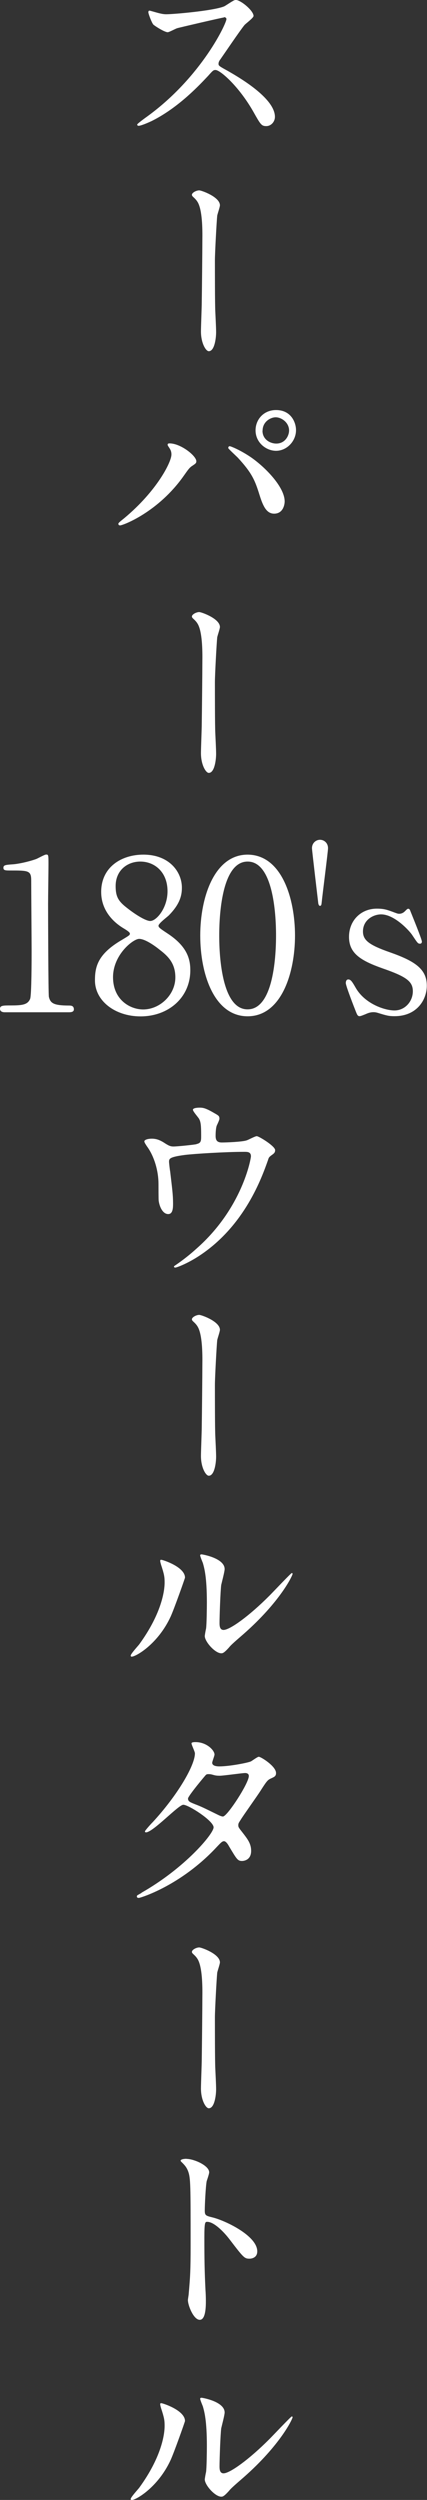
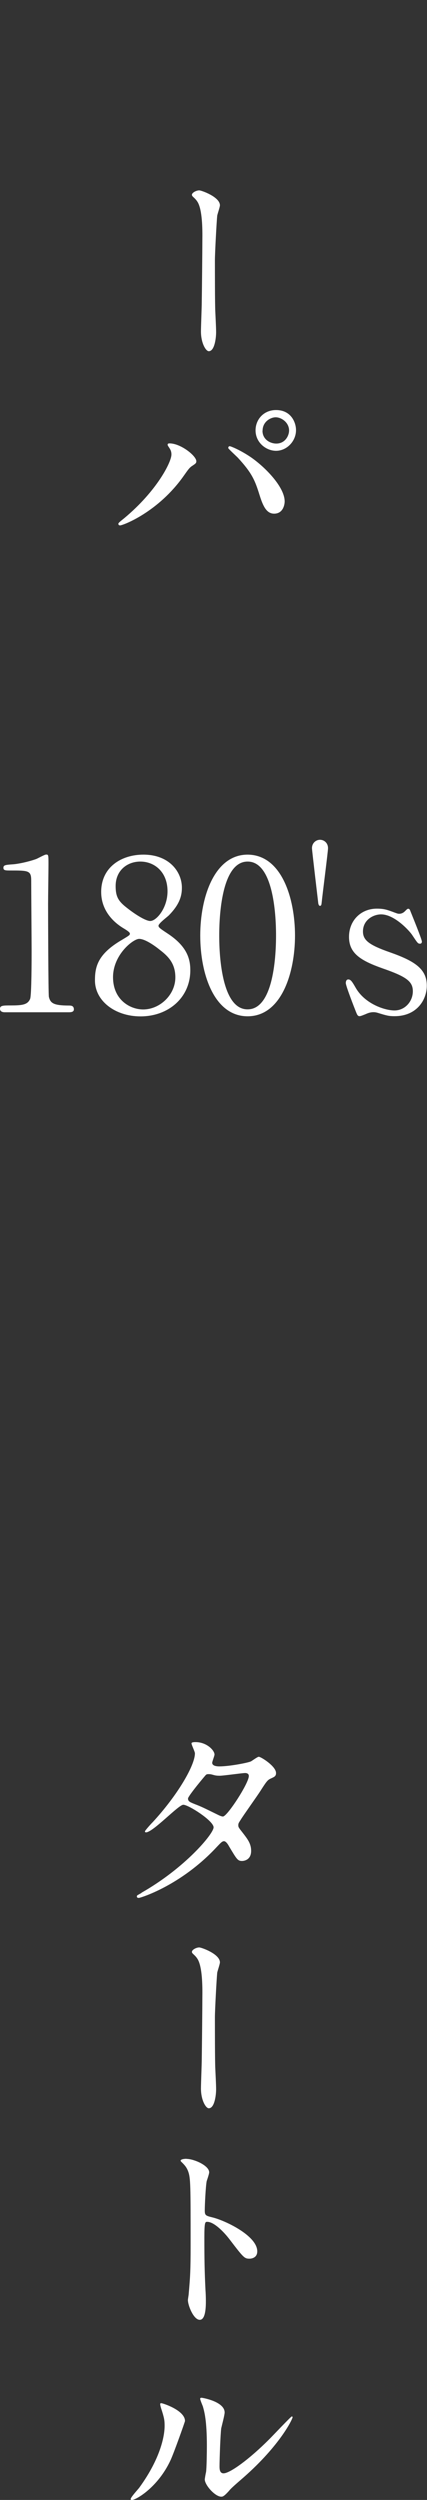
<svg xmlns="http://www.w3.org/2000/svg" id="_レイヤー_2" data-name="レイヤー 2" viewBox="0 0 42.54 248.99">
  <rect x="0" y="0" width="42.54" height="248.99" fill="#333333" stroke="none" />
  <defs>
    <style>
      .cls-1 {
        fill: #fff;
      }
    </style>
  </defs>
  <g id="_ウールシルクキャメルパンツ" data-name="ウールシルクキャメルパンツ">
    <g>
-       <path class="cls-1" d="M22.31,1.74c-.15,0-4.56,1.03-4.66,1.07-.15.04-.8.4-.94.4-.32,0-1.3-.63-1.43-.76-.15-.15-.5-1.07-.5-1.22,0-.1.02-.17.13-.17.02,0,.48.13.55.15.65.19.9.21,1.11.21.71,0,4.66-.34,5.75-.78.19-.08.96-.65,1.15-.65.5,0,1.79,1.07,1.79,1.6,0,.19-.78.76-.9.9-.42.5-2.08,2.96-2.42,3.44-.08.1-.17.25-.17.42,0,.19.04.23.92.71.95.55,4.7,2.67,4.7,4.58,0,.48-.38.92-.86.92s-.57-.15-1.3-1.45c-1.45-2.54-3.3-4.14-3.76-4.14-.21,0-.27.06-.74.59-.74.78-2.88,3.13-5.61,4.49-.57.27-1.13.48-1.3.48-.04,0-.15,0-.15-.13,0-.08.84-.69.97-.78,5.48-3.97,7.98-9.41,7.92-9.74-.04-.17-.21-.17-.25-.17Z" />
      <path class="cls-1" d="M21.91,20.45c0,.17-.25.88-.27,1.03-.06.57-.23,3.74-.23,4.45,0,1.01,0,4.35.04,5.12.02.5.08,1.55.08,2.04,0,.57-.15,1.89-.73,1.89-.29,0-.78-.8-.78-1.97,0-.44.08-2.44.08-2.86.02-1.36.06-5.21.06-6.19.02-1.3-.02-3-.44-3.78-.13-.23-.25-.36-.5-.59-.04-.04-.1-.1-.1-.19,0-.21.44-.44.73-.44.21,0,2.06.65,2.06,1.49Z" />
      <path class="cls-1" d="M16.85,44.58c-.13-.19-.15-.23-.15-.29,0-.1.08-.13.19-.13,1.11,0,2.67,1.24,2.67,1.78,0,.19-.1.25-.38.44-.31.19-.44.4-.86.99-2.54,3.63-6.07,4.96-6.36,4.96-.13,0-.17-.1-.17-.15,0-.08.06-.15.59-.57,3.23-2.69,4.7-5.58,4.7-6.34,0-.34-.11-.5-.23-.69ZM22.88,44.44c.11,0,1.05.38,2.1,1.09,1.49,1.03,3.38,3,3.38,4.41,0,.31-.15,1.22-1.05,1.22-.76,0-1.11-.76-1.45-1.85-.46-1.47-.74-2.18-2.18-3.74-.15-.15-.94-.88-.94-.94,0-.1.04-.19.15-.19ZM29.49,42.84c0,1.11-.92,2.06-1.99,2.06-.97,0-2.04-.8-2.04-2.04,0-1.07.8-2.02,2.04-2.02,1.53,0,1.99,1.28,1.99,1.99ZM26.15,42.9c0,.88.78,1.28,1.37,1.28.9,0,1.28-.8,1.28-1.3,0-.8-.76-1.32-1.34-1.32-.48,0-1.3.42-1.3,1.34Z" />
-       <path class="cls-1" d="M21.91,62.45c0,.17-.25.88-.27,1.03-.06.57-.23,3.74-.23,4.45,0,1.01,0,4.35.04,5.12.02.5.08,1.55.08,2.04,0,.57-.15,1.89-.73,1.89-.29,0-.78-.8-.78-1.97,0-.44.08-2.44.08-2.86.02-1.36.06-5.21.06-6.19.02-1.3-.02-3-.44-3.78-.13-.23-.25-.36-.5-.59-.04-.04-.1-.1-.1-.19,0-.21.44-.44.73-.44.21,0,2.06.65,2.06,1.49Z" />
      <path class="cls-1" d="M.48,100.82c-.46,0-.48-.27-.48-.34,0-.34.31-.34,1.07-.34,1.13,0,1.68-.06,1.93-.65.15-.36.15-4.05.15-4.79,0-1.01-.04-5.9-.04-7.01,0-.99-.29-.99-2.06-.99-.5,0-.71,0-.71-.27s.21-.29.86-.34c.5-.02,1.55-.23,2.37-.52.15-.04.86-.46,1.03-.46.23,0,.23.06.23,1.01,0,.57-.04,3.28-.04,3.91,0,.97.02,9.03.08,9.26.15.61.44.86,1.99.86.19,0,.5,0,.5.38,0,.29-.34.29-.53.29H.48Z" />
      <path class="cls-1" d="M12.1,93.64c.76-.46.84-.5.84-.65,0-.1-.13-.23-.61-.52-.61-.36-2.25-1.49-2.25-3.63,0-2.48,2.02-3.72,4.2-3.72,2.64,0,3.86,1.78,3.84,3.32,0,.84-.27,1.68-1.3,2.73-.15.15-1.03.8-1.03,1.03,0,.17.17.29.88.76,1.93,1.26,2.29,2.5,2.29,3.67,0,2.73-2.18,4.6-4.96,4.6-2.52,0-4.54-1.53-4.54-3.59,0-1.34.27-2.6,2.62-3.99ZM15.94,94.62c-.23-.19-1.39-1.11-2.08-1.11-.59,0-2.6,1.57-2.6,3.82s1.7,3.21,3,3.21c1.68,0,3.21-1.47,3.21-3.19,0-1.34-.65-2.06-1.53-2.73ZM12.68,90.45c.8.63,1.83,1.28,2.29,1.28.61,0,1.72-1.28,1.72-2.96,0-1.93-1.3-2.96-2.71-2.96-1.28,0-2.46.86-2.46,2.44,0,1.09.29,1.53,1.16,2.2Z" />
      <path class="cls-1" d="M24.67,101.22c-3.32,0-4.72-4.18-4.72-8.04s1.43-8.06,4.72-8.06c3.4.02,4.72,4.37,4.72,8.06s-1.34,8.04-4.72,8.04ZM24.67,85.81c-2.79,0-2.83,6.3-2.83,7.37,0,.86,0,7.37,2.83,7.35,2.79,0,2.83-6.26,2.83-7.35,0-.88,0-7.37-2.83-7.37Z" />
      <path class="cls-1" d="M31.71,89.98c-.08-.69-.63-5.31-.63-5.5,0-.52.4-.84.8-.84s.8.31.8.84c0,.31-.55,4.58-.63,5.38-.02.17-.02.36-.17.36-.12,0-.15-.17-.17-.23Z" />
      <path class="cls-1" d="M39.37,90.91c.17.06.25.1.4.1.27,0,.46-.13.61-.29.15-.15.21-.21.29-.21.12,0,.17.1.23.27.19.48,1.13,2.77,1.13,3,0,.1-.04.21-.19.21-.21,0-.25-.08-.76-.84-.25-.4-1.76-2.08-3.11-2.08-.78,0-1.81.55-1.81,1.7,0,.86.57,1.34,2.69,2.08,2.44.86,3.67,1.64,3.67,3.32,0,1.41-.99,3.04-3.21,3.04-.57,0-.8-.06-1.7-.34-.13-.04-.27-.06-.4-.06-.29,0-.5.08-.63.13-.4.17-.65.27-.76.27-.19,0-.25-.17-.36-.44-.19-.48-1.01-2.58-1.01-2.86,0-.13.04-.36.25-.36.25,0,.4.25.74.84.92,1.6,2.9,2.25,3.86,2.25,1.03,0,1.83-.88,1.83-1.91,0-.97-.61-1.45-3.04-2.29-2.2-.78-3.32-1.51-3.32-3.13s1.18-2.81,2.77-2.81c.71,0,1.01.1,1.8.4Z" />
-       <path class="cls-1" d="M19.56,113.95c.48-.1.48-.31.48-.86,0-1.01-.04-1.36-.21-1.66-.08-.15-.61-.73-.61-.9,0-.19.5-.21.65-.21.34,0,.59.02,1.49.55.44.25.5.29.5.57,0,.1-.21.55-.25.63-.11.23-.13.8-.13,1.05,0,.36.08.67.61.67.48,0,2.04-.06,2.48-.21.15-.04.84-.42,1.01-.42.21,0,1.83.99,1.83,1.39,0,.21-.08.29-.21.4-.38.27-.42.31-.5.59-.63,1.78-2.31,6.51-6.78,9.49-1.2.8-2.31,1.22-2.46,1.22-.06,0-.13-.04-.13-.08s.02-.08.17-.17c.73-.5,1.43-1.05,2.1-1.66,4.54-4.01,5.4-8.92,5.4-9.18,0-.44-.36-.44-.65-.44-1.87,0-4.96.19-5.94.31-1.57.21-1.57.38-1.57.71,0,.06.08.82.11.92.19,1.64.29,2.31.29,3.19,0,.4,0,1.07-.48,1.07-.53,0-.86-.69-.95-1.32-.02-.1-.02-1.51-.02-1.68,0-1.26-.4-2.73-1.16-3.76-.08-.13-.25-.36-.25-.48,0-.17.38-.27.74-.27.44,0,.78.13,1.16.36.52.34.69.42,1.01.42.34,0,1.85-.15,2.29-.23Z" />
-       <path class="cls-1" d="M21.91,132.45c0,.17-.25.88-.27,1.03-.06.57-.23,3.74-.23,4.45,0,1.01,0,4.35.04,5.12.02.5.08,1.55.08,2.04,0,.57-.15,1.89-.73,1.89-.29,0-.78-.8-.78-1.97,0-.44.08-2.44.08-2.86.02-1.36.06-5.21.06-6.19.02-1.3-.02-3-.44-3.78-.13-.23-.25-.36-.5-.59-.04-.04-.1-.1-.1-.19,0-.21.44-.44.73-.44.21,0,2.06.65,2.06,1.49Z" />
-       <path class="cls-1" d="M17,161.01c-1.26,2.73-3.46,3.99-3.88,3.99-.08,0-.1-.06-.1-.1,0-.17.67-.9.84-1.11,2.31-3.17,2.54-5.46,2.54-6.15,0-.55-.02-.78-.36-1.81-.04-.15-.08-.27-.08-.38,0-.06.02-.1.1-.1.15,0,2.37.71,2.37,1.78,0,.06-1.07,3.09-1.43,3.88ZM20.4,162.96c0-.1.1-.65.13-.76.06-.4.08-2.06.08-2.58,0-2.56-.25-3.42-.4-3.95-.04-.1-.27-.65-.27-.76,0-.08.08-.1.13-.1.1,0,2.31.38,2.31,1.47,0,.25-.29,1.34-.34,1.57-.08.57-.17,3.11-.17,3.8,0,.27.02.69.4.69.63,0,2.56-1.39,4.58-3.42.36-.36,2.14-2.25,2.22-2.25.04,0,.08.04.08.08,0,.17-1.22,2.77-4.89,6-1.09.94-1.3,1.15-1.45,1.34-.36.4-.55.55-.69.57-.61.1-1.72-1.13-1.72-1.72Z" />
      <path class="cls-1" d="M14.1,188.51c4.3-2.44,7.18-5.86,7.18-6.51s-2.5-2.25-3.02-2.25c-.48,0-3.02,2.75-3.72,2.75-.08,0-.1-.06-.1-.1,0-.08.65-.8.76-.9,2.5-2.71,4.22-5.67,4.22-6.87,0-.17-.34-.84-.34-.99,0-.13.27-.13.4-.13,1.11,0,1.89.82,1.89,1.24,0,.13-.23.69-.23.82,0,.31.44.36.71.36,1.01,0,2.86-.36,3.15-.5.12-.06.65-.46.78-.46.21,0,1.72.94,1.72,1.62,0,.31-.15.38-.53.55-.31.15-.4.25-1.03,1.24-.29.46-1.72,2.46-1.97,2.88-.19.29-.23.36-.23.52,0,.19.02.23.4.71.5.65.88,1.11.88,1.85,0,.97-.8,1.01-.9,1.01-.44,0-.52-.15-1.32-1.49-.04-.08-.27-.48-.48-.48-.19,0-.32.15-.74.59-3.57,3.84-7.6,5.06-7.75,5.06-.04,0-.23,0-.19-.19.02-.08.06-.08.46-.31ZM24.79,176.88c0-.23-.21-.29-.36-.29-.32,0-2.16.27-2.54.27-.27,0-.42-.02-.63-.08-.21-.06-.29-.08-.5-.08-.06,0-.17,0-.25.08-.02,0-1.78,2.1-1.78,2.35,0,.29.19.36.71.57.65.25.82.34,2.31,1.07.08.04.36.17.48.15.46-.08,2.56-3.32,2.56-4.03Z" />
      <path class="cls-1" d="M21.91,195.45c0,.17-.25.88-.27,1.03-.06.57-.23,3.74-.23,4.45,0,1.01,0,4.35.04,5.12.02.5.08,1.55.08,2.04,0,.57-.15,1.89-.73,1.89-.29,0-.78-.8-.78-1.97,0-.44.08-2.44.08-2.86.02-1.36.06-5.21.06-6.19.02-1.3-.02-3-.44-3.78-.13-.23-.25-.36-.5-.59-.04-.04-.1-.1-.1-.19,0-.21.44-.44.73-.44.21,0,2.06.65,2.06,1.49Z" />
      <path class="cls-1" d="M18.57,215.02c.76,0,2.27.67,2.27,1.34,0,.15-.21.76-.25.88-.1.52-.19,2.39-.19,2.92,0,.46.08.52.69.67,1.28.29,4.54,1.83,4.54,3.4,0,.69-.65.73-.76.73-.52,0-.59-.08-1.99-1.91-.59-.78-1.57-1.76-2.23-1.76-.21,0-.29,0-.29,1.55,0,2.23.02,3.34.11,5.23.02.23.04.76.04,1.07,0,.52,0,1.91-.61,1.91s-1.18-1.43-1.18-1.97c0-.08.08-.52.08-.61.15-1.74.19-2.29.19-4.87,0-6,0-6.68-.25-7.35-.17-.44-.38-.65-.71-.97l-.04-.08c.02-.19.57-.19.59-.19Z" />
      <path class="cls-1" d="M17,245.01c-1.26,2.73-3.46,3.99-3.88,3.99-.08,0-.1-.06-.1-.1,0-.17.67-.9.84-1.11,2.31-3.17,2.54-5.46,2.54-6.15,0-.55-.02-.78-.36-1.81-.04-.15-.08-.27-.08-.38,0-.06.02-.1.1-.1.15,0,2.37.71,2.37,1.78,0,.06-1.07,3.09-1.43,3.88ZM20.4,246.96c0-.1.1-.65.13-.76.06-.4.08-2.06.08-2.58,0-2.56-.25-3.42-.4-3.95-.04-.1-.27-.65-.27-.76,0-.08.08-.1.13-.1.1,0,2.31.38,2.31,1.47,0,.25-.29,1.34-.34,1.57-.08.57-.17,3.11-.17,3.8,0,.27.02.69.4.69.63,0,2.56-1.39,4.58-3.42.36-.36,2.14-2.25,2.22-2.25.04,0,.08.04.08.08,0,.17-1.22,2.77-4.89,6-1.09.94-1.3,1.15-1.45,1.34-.36.4-.55.55-.69.57-.61.1-1.72-1.13-1.72-1.72Z" />
    </g>
  </g>
</svg>